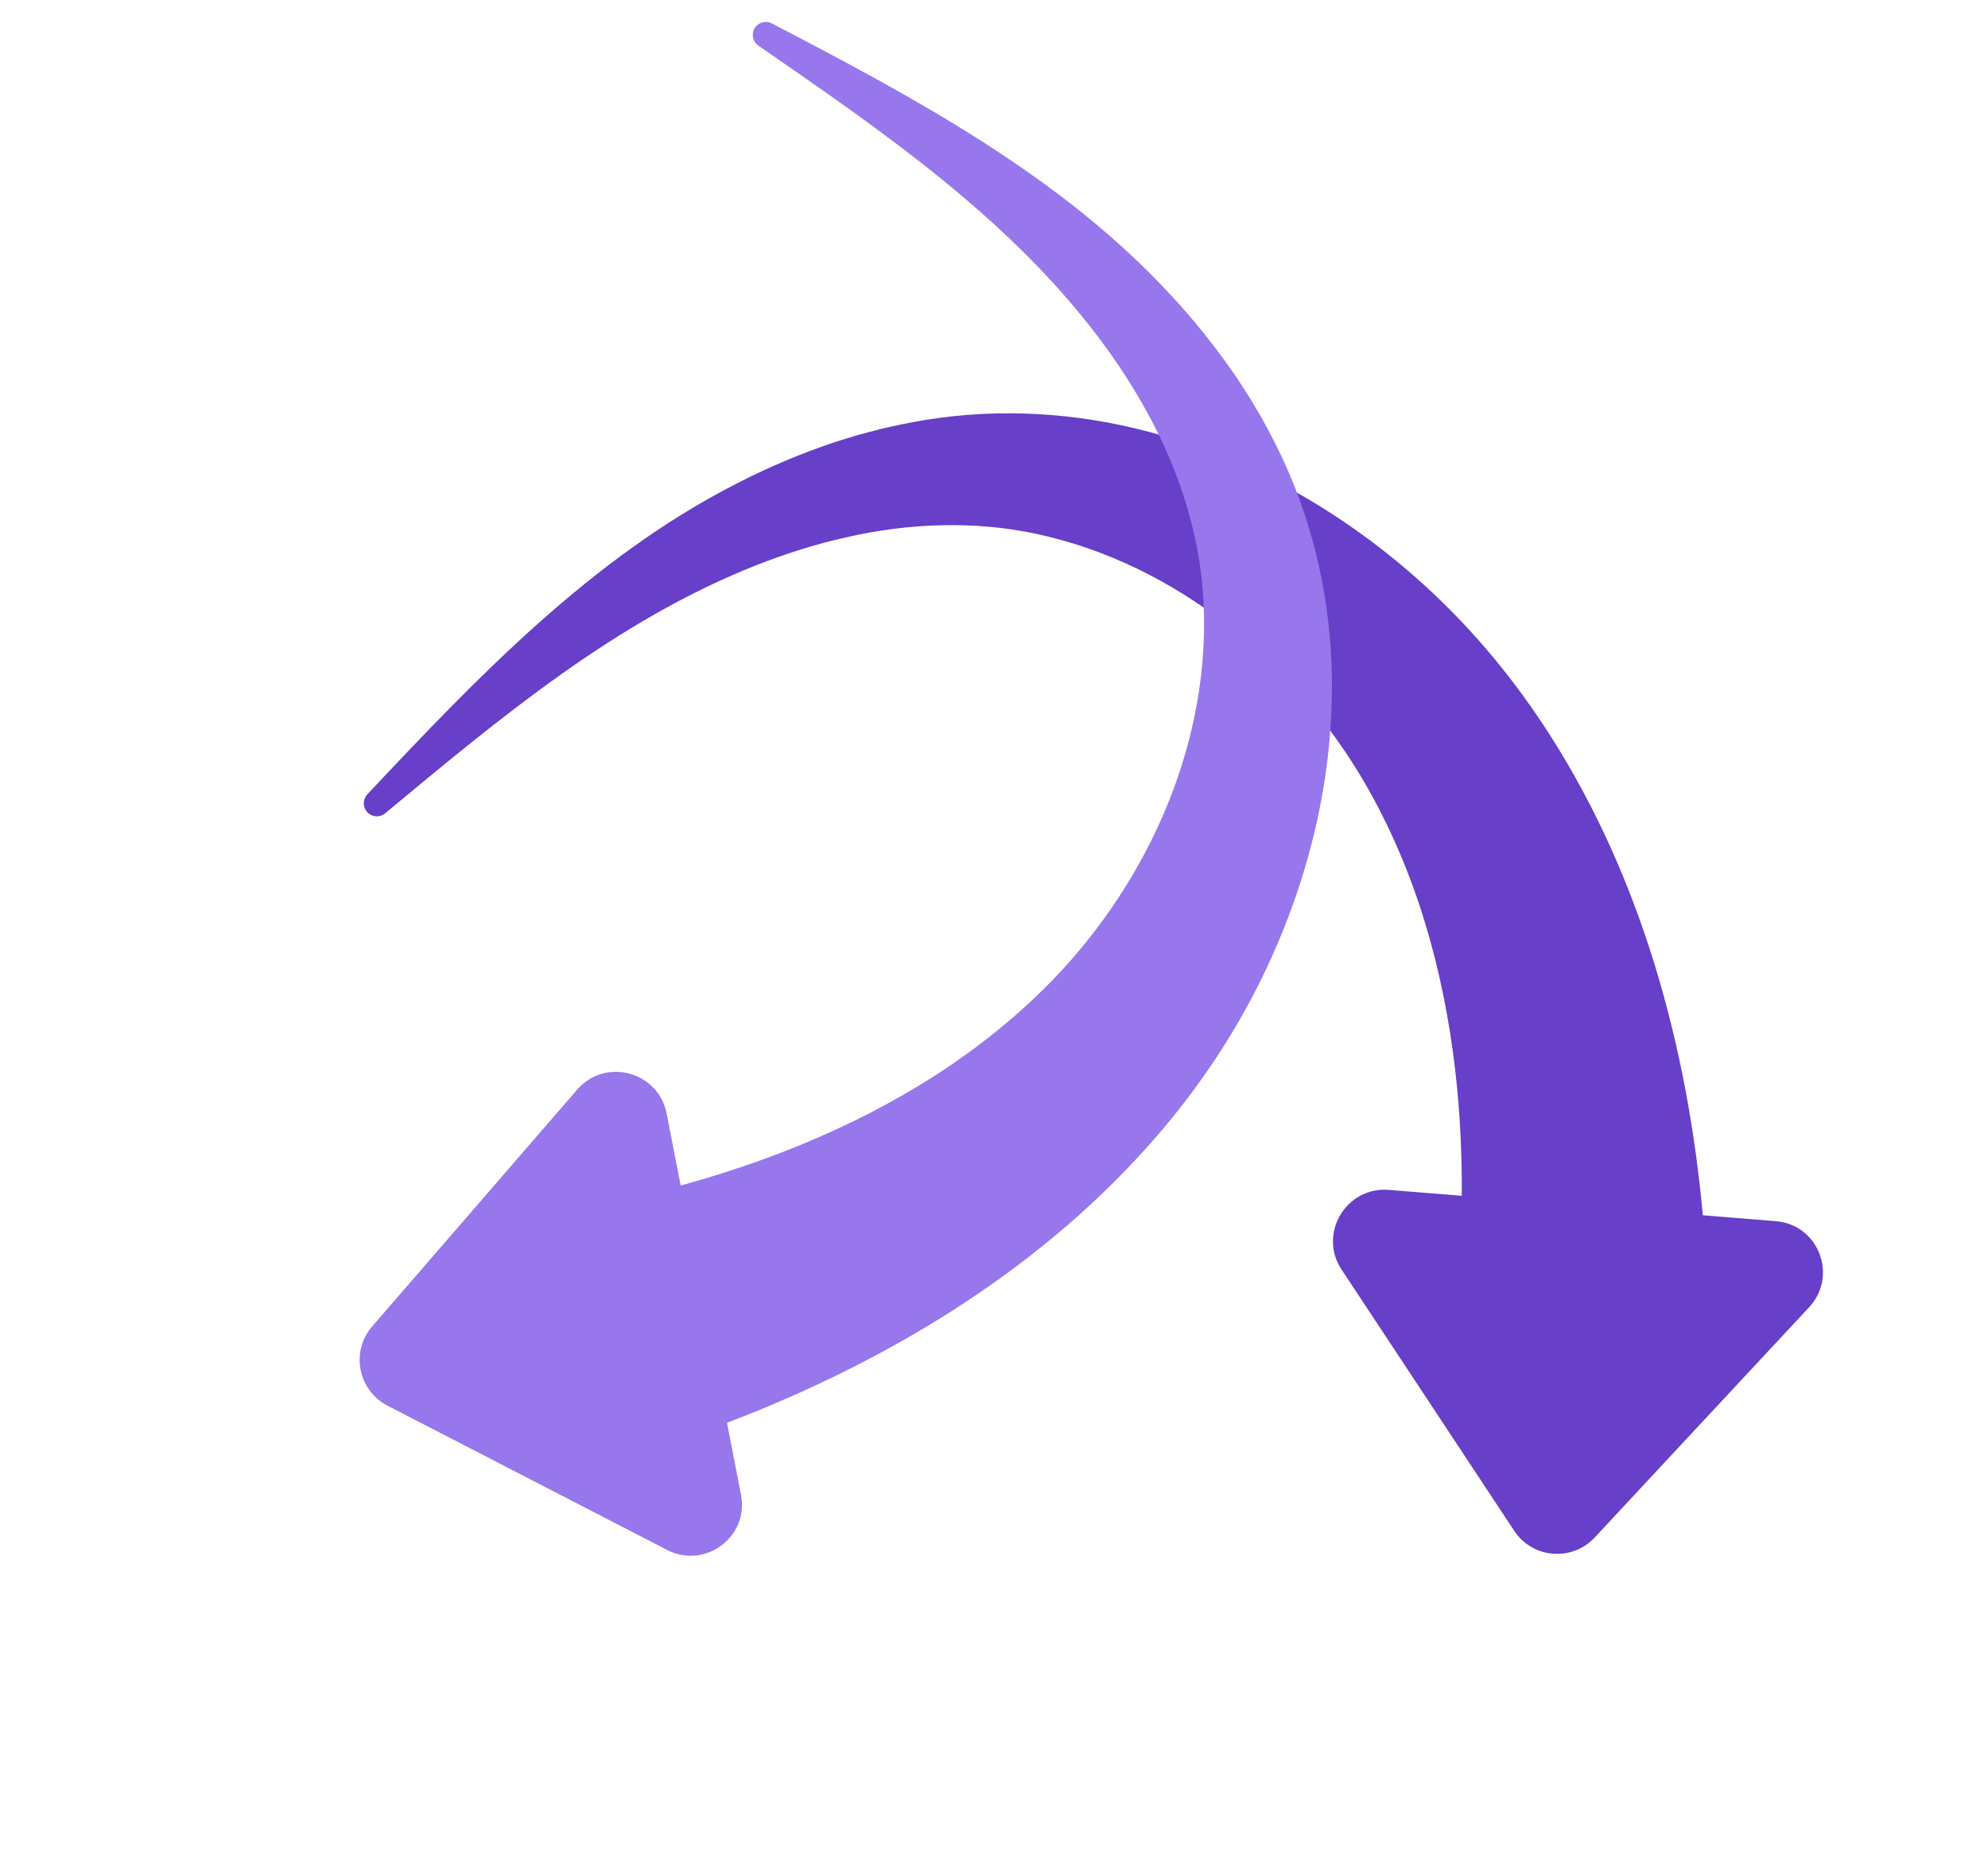
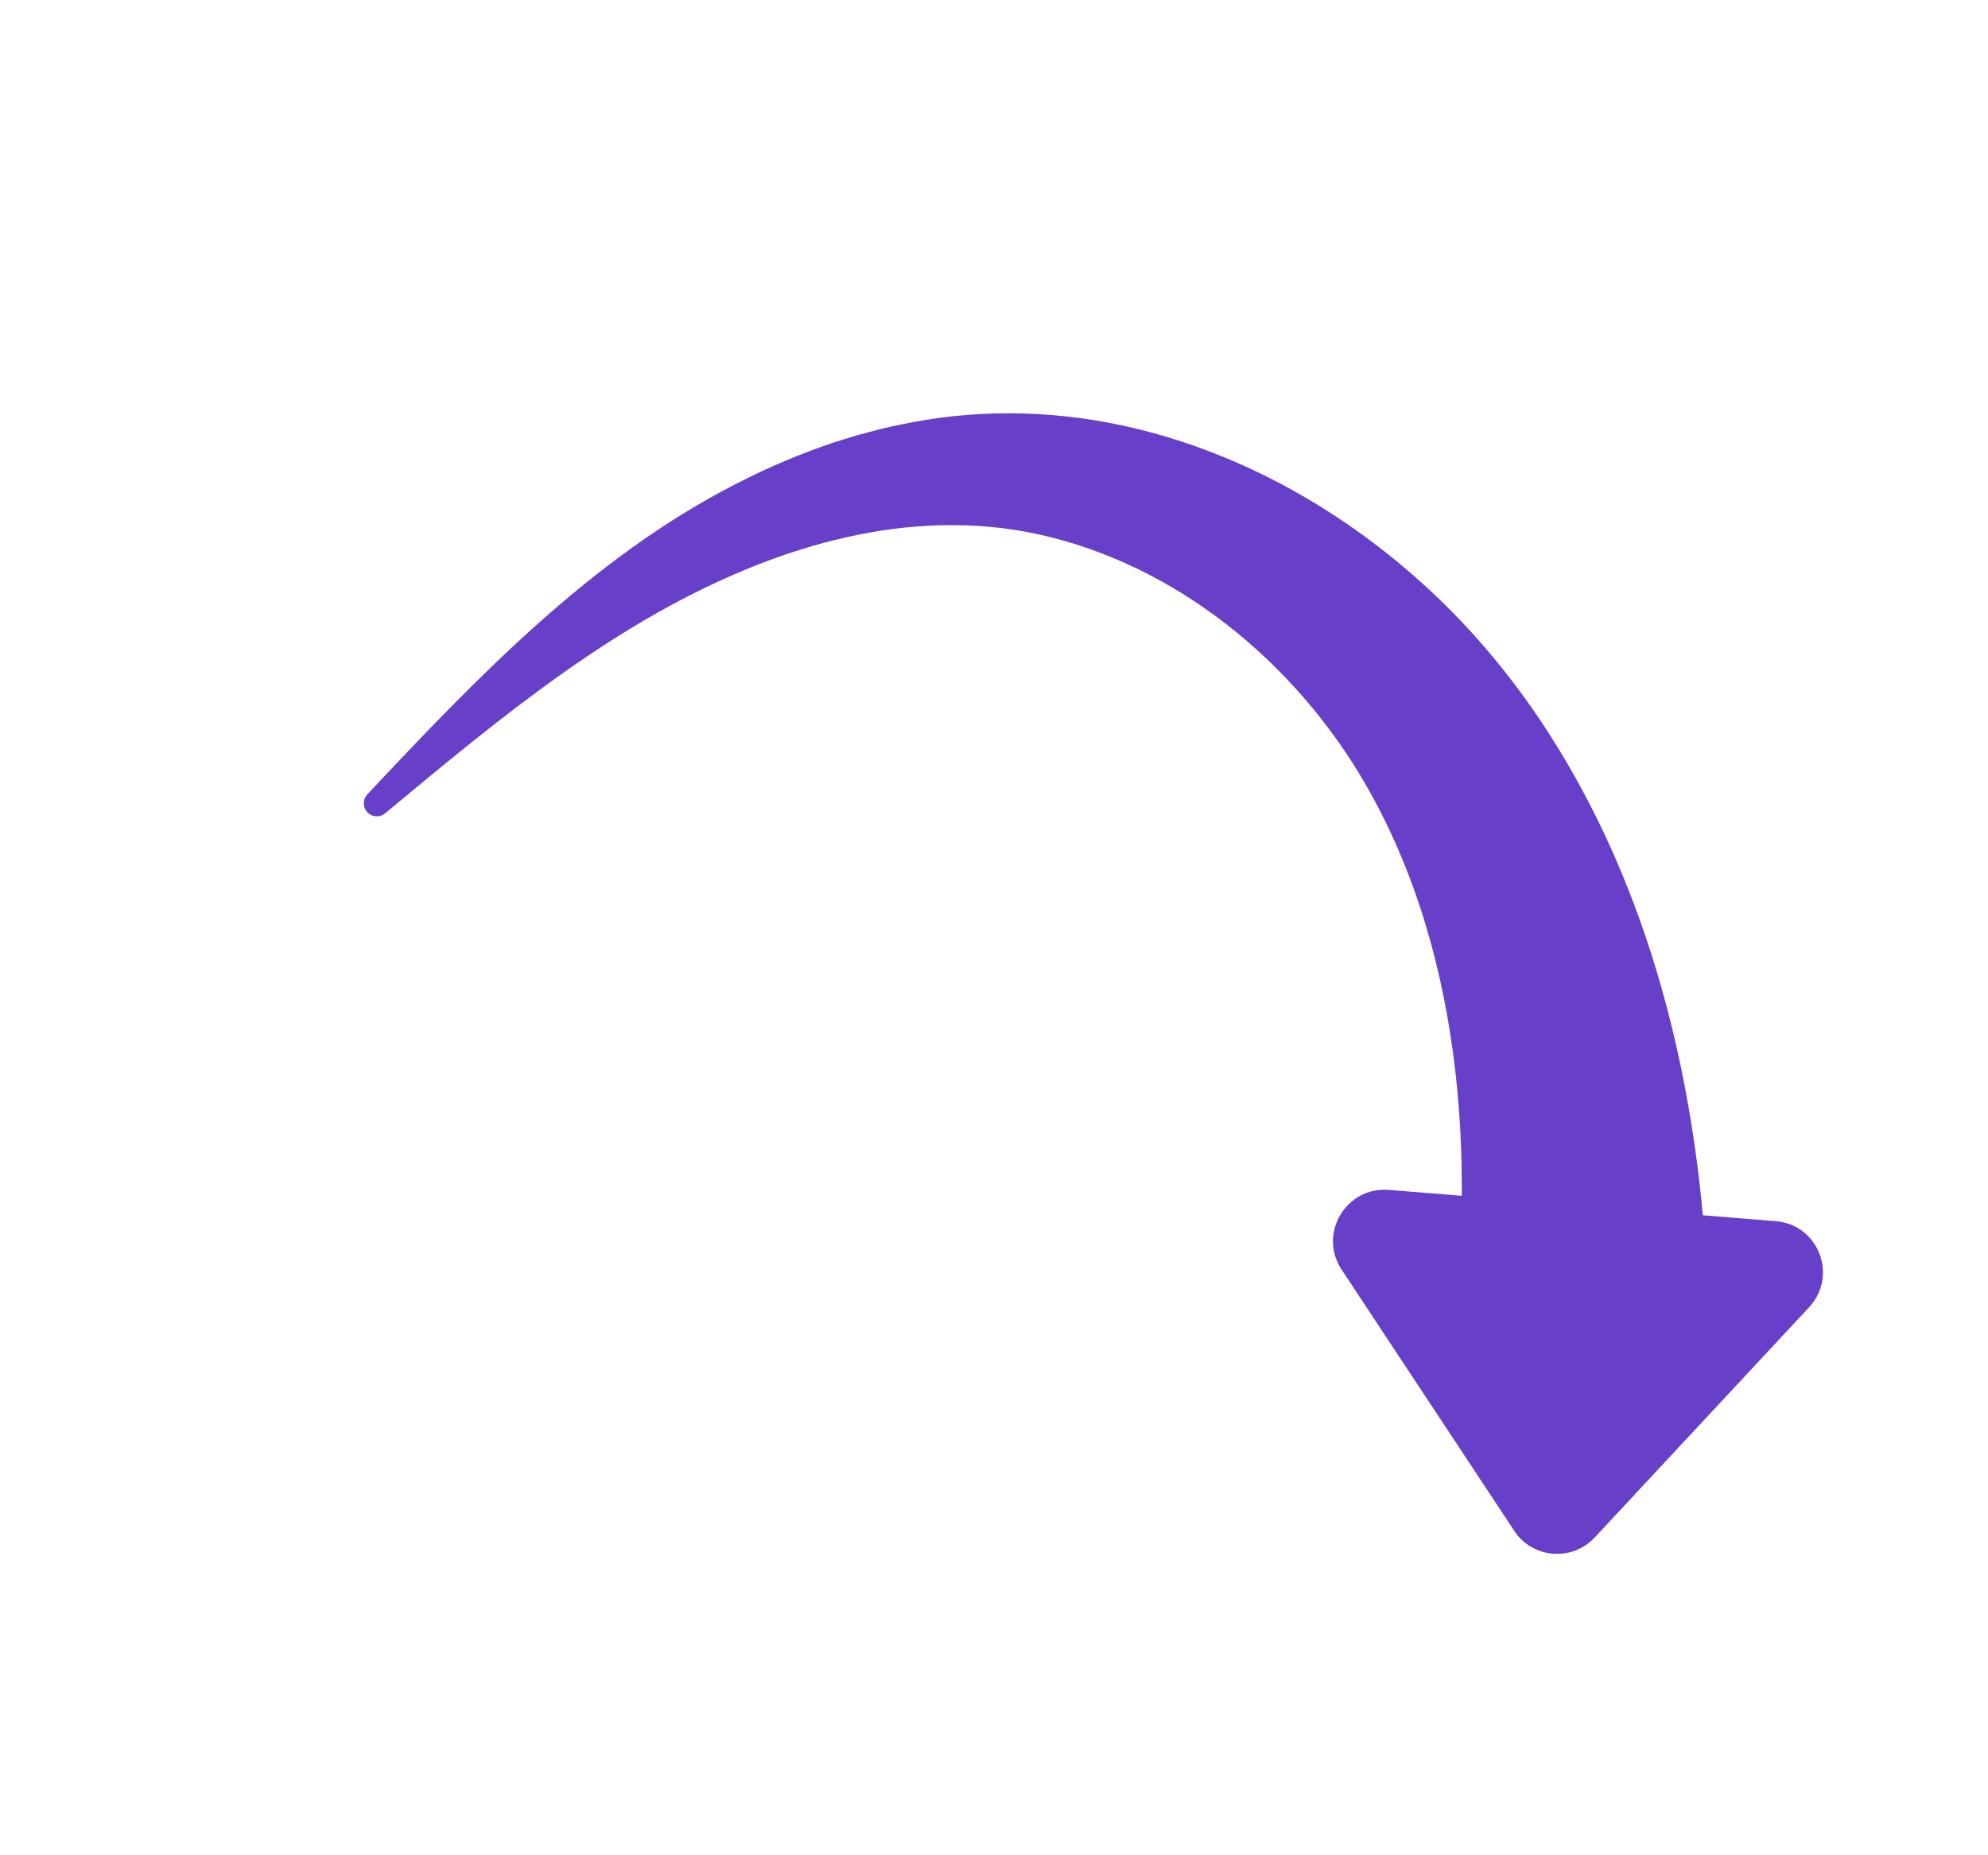
<svg xmlns="http://www.w3.org/2000/svg" width="105" height="98" viewBox="0 0 105 98" fill="none">
  <path d="M19.373 42.872C19.617 43.164 20.052 43.203 20.345 42.959C26.434 37.902 32.571 32.763 39.968 29.847C41.493 29.249 43.09 28.74 44.689 28.384C47.976 27.63 51.444 27.494 54.742 28.201C62.096 29.785 68.371 34.963 72.098 41.384C74.774 46.014 76.234 51.172 76.859 56.519C77.112 58.711 77.222 60.933 77.208 63.165L73.351 62.853C71.093 62.671 69.609 65.172 70.856 67.059L79.98 80.866C80.947 82.33 83.032 82.498 84.231 81.21L95.549 69.055C97.096 67.393 96.052 64.688 93.793 64.506L89.939 64.194C89.123 55.312 86.722 46.443 81.884 38.86C80.051 35.981 77.852 33.315 75.339 31.011C71.176 27.192 66.149 24.261 60.667 22.808C56.848 21.791 52.797 21.546 48.89 22.18C48.101 22.311 47.216 22.49 46.444 22.677C46.177 22.744 45.5 22.933 45.247 22.997C44.984 23.076 44.346 23.278 44.07 23.361C42.296 23.959 40.516 24.705 38.856 25.57C31.223 29.474 25.176 35.816 19.403 41.958C19.167 42.209 19.148 42.602 19.373 42.872Z" fill="#673FC8" />
-   <path d="M39.88 1.455C39.665 1.768 39.744 2.197 40.059 2.414C46.572 6.912 53.177 11.434 57.981 17.769C58.968 19.076 59.889 20.477 60.664 21.92C62.277 24.881 63.344 28.184 63.554 31.551C64.013 39.059 60.721 46.499 55.544 51.821C51.809 55.647 47.236 58.445 42.257 60.49C40.214 61.325 38.104 62.031 35.951 62.62L35.21 58.822C34.776 56.598 31.968 55.844 30.487 57.554L19.655 70.067C18.507 71.393 18.908 73.446 20.472 74.254L35.231 81.87C37.248 82.911 39.571 81.176 39.137 78.952L38.397 75.157C46.729 71.973 54.621 67.267 60.616 60.562C62.894 58.02 64.867 55.183 66.408 52.142C68.961 47.102 70.427 41.47 70.346 35.8C70.294 31.848 69.436 27.881 67.772 24.291C67.433 23.566 67.021 22.763 66.633 22.069C66.496 21.83 66.132 21.229 66.002 21.003C65.854 20.771 65.488 20.212 65.333 19.968C64.278 18.422 63.08 16.909 61.799 15.544C55.98 9.248 48.241 5.137 40.768 1.237C40.463 1.076 40.08 1.165 39.88 1.455Z" fill="#9777EB" />
</svg>